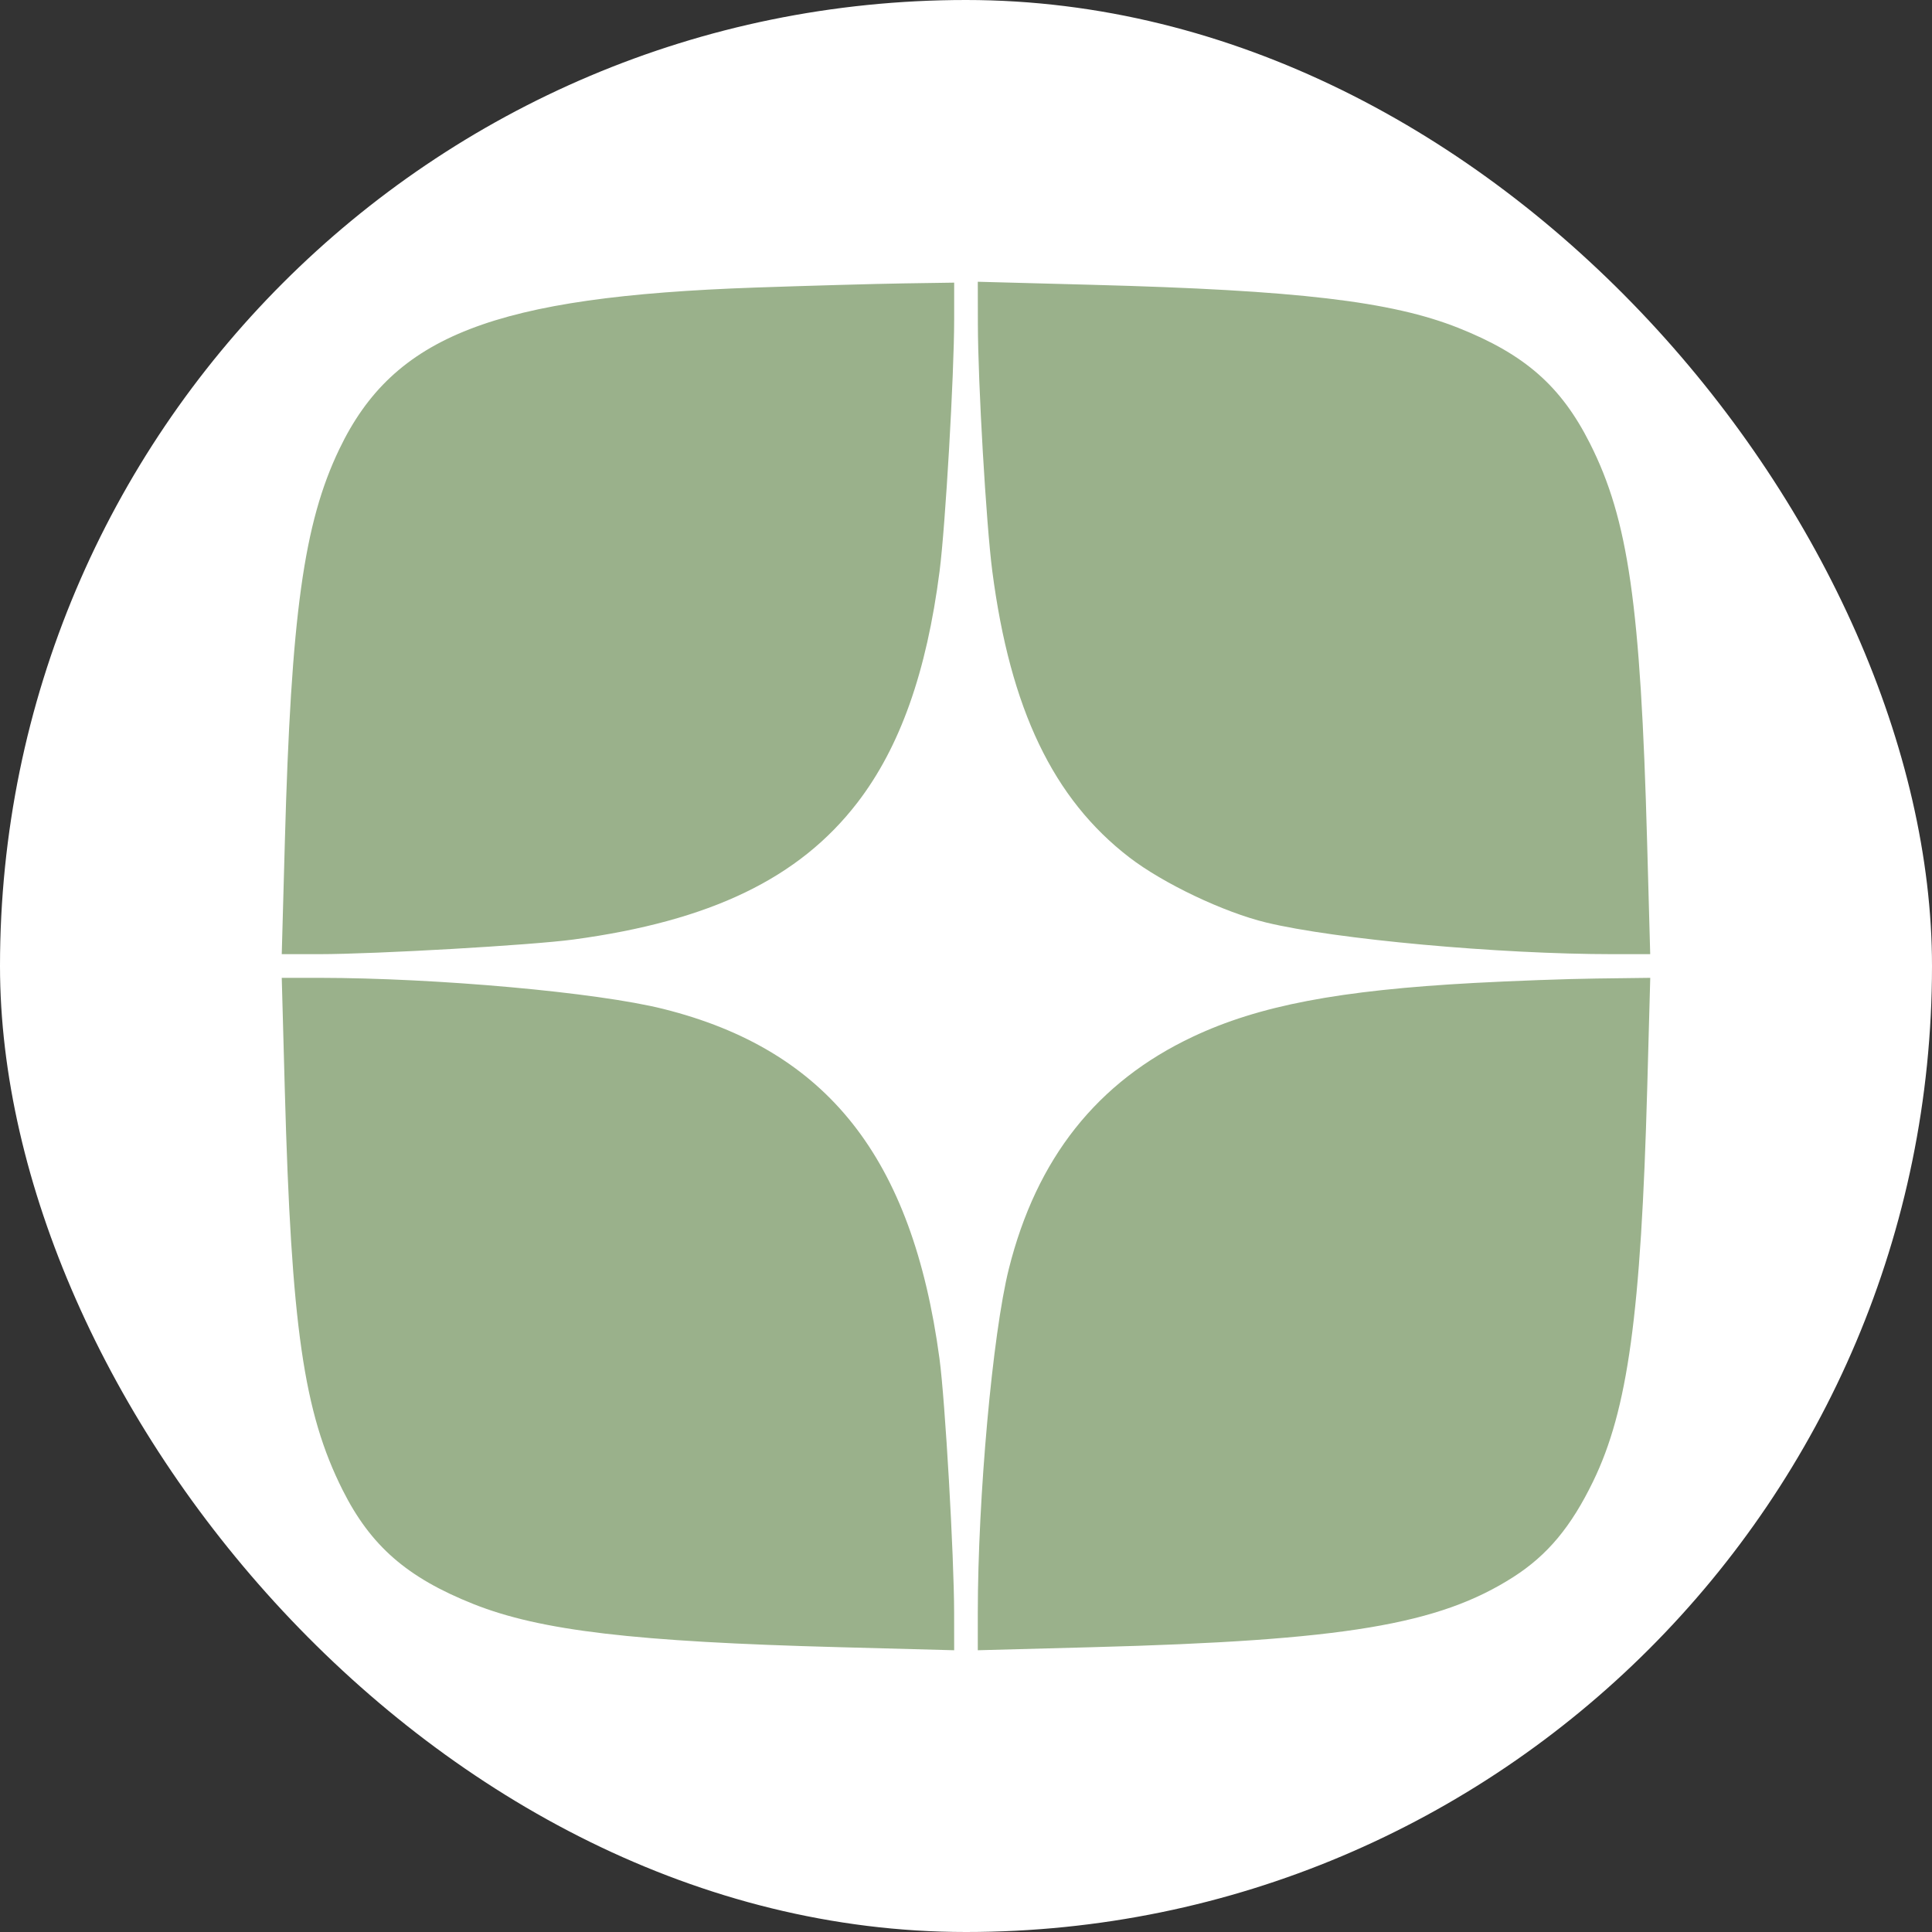
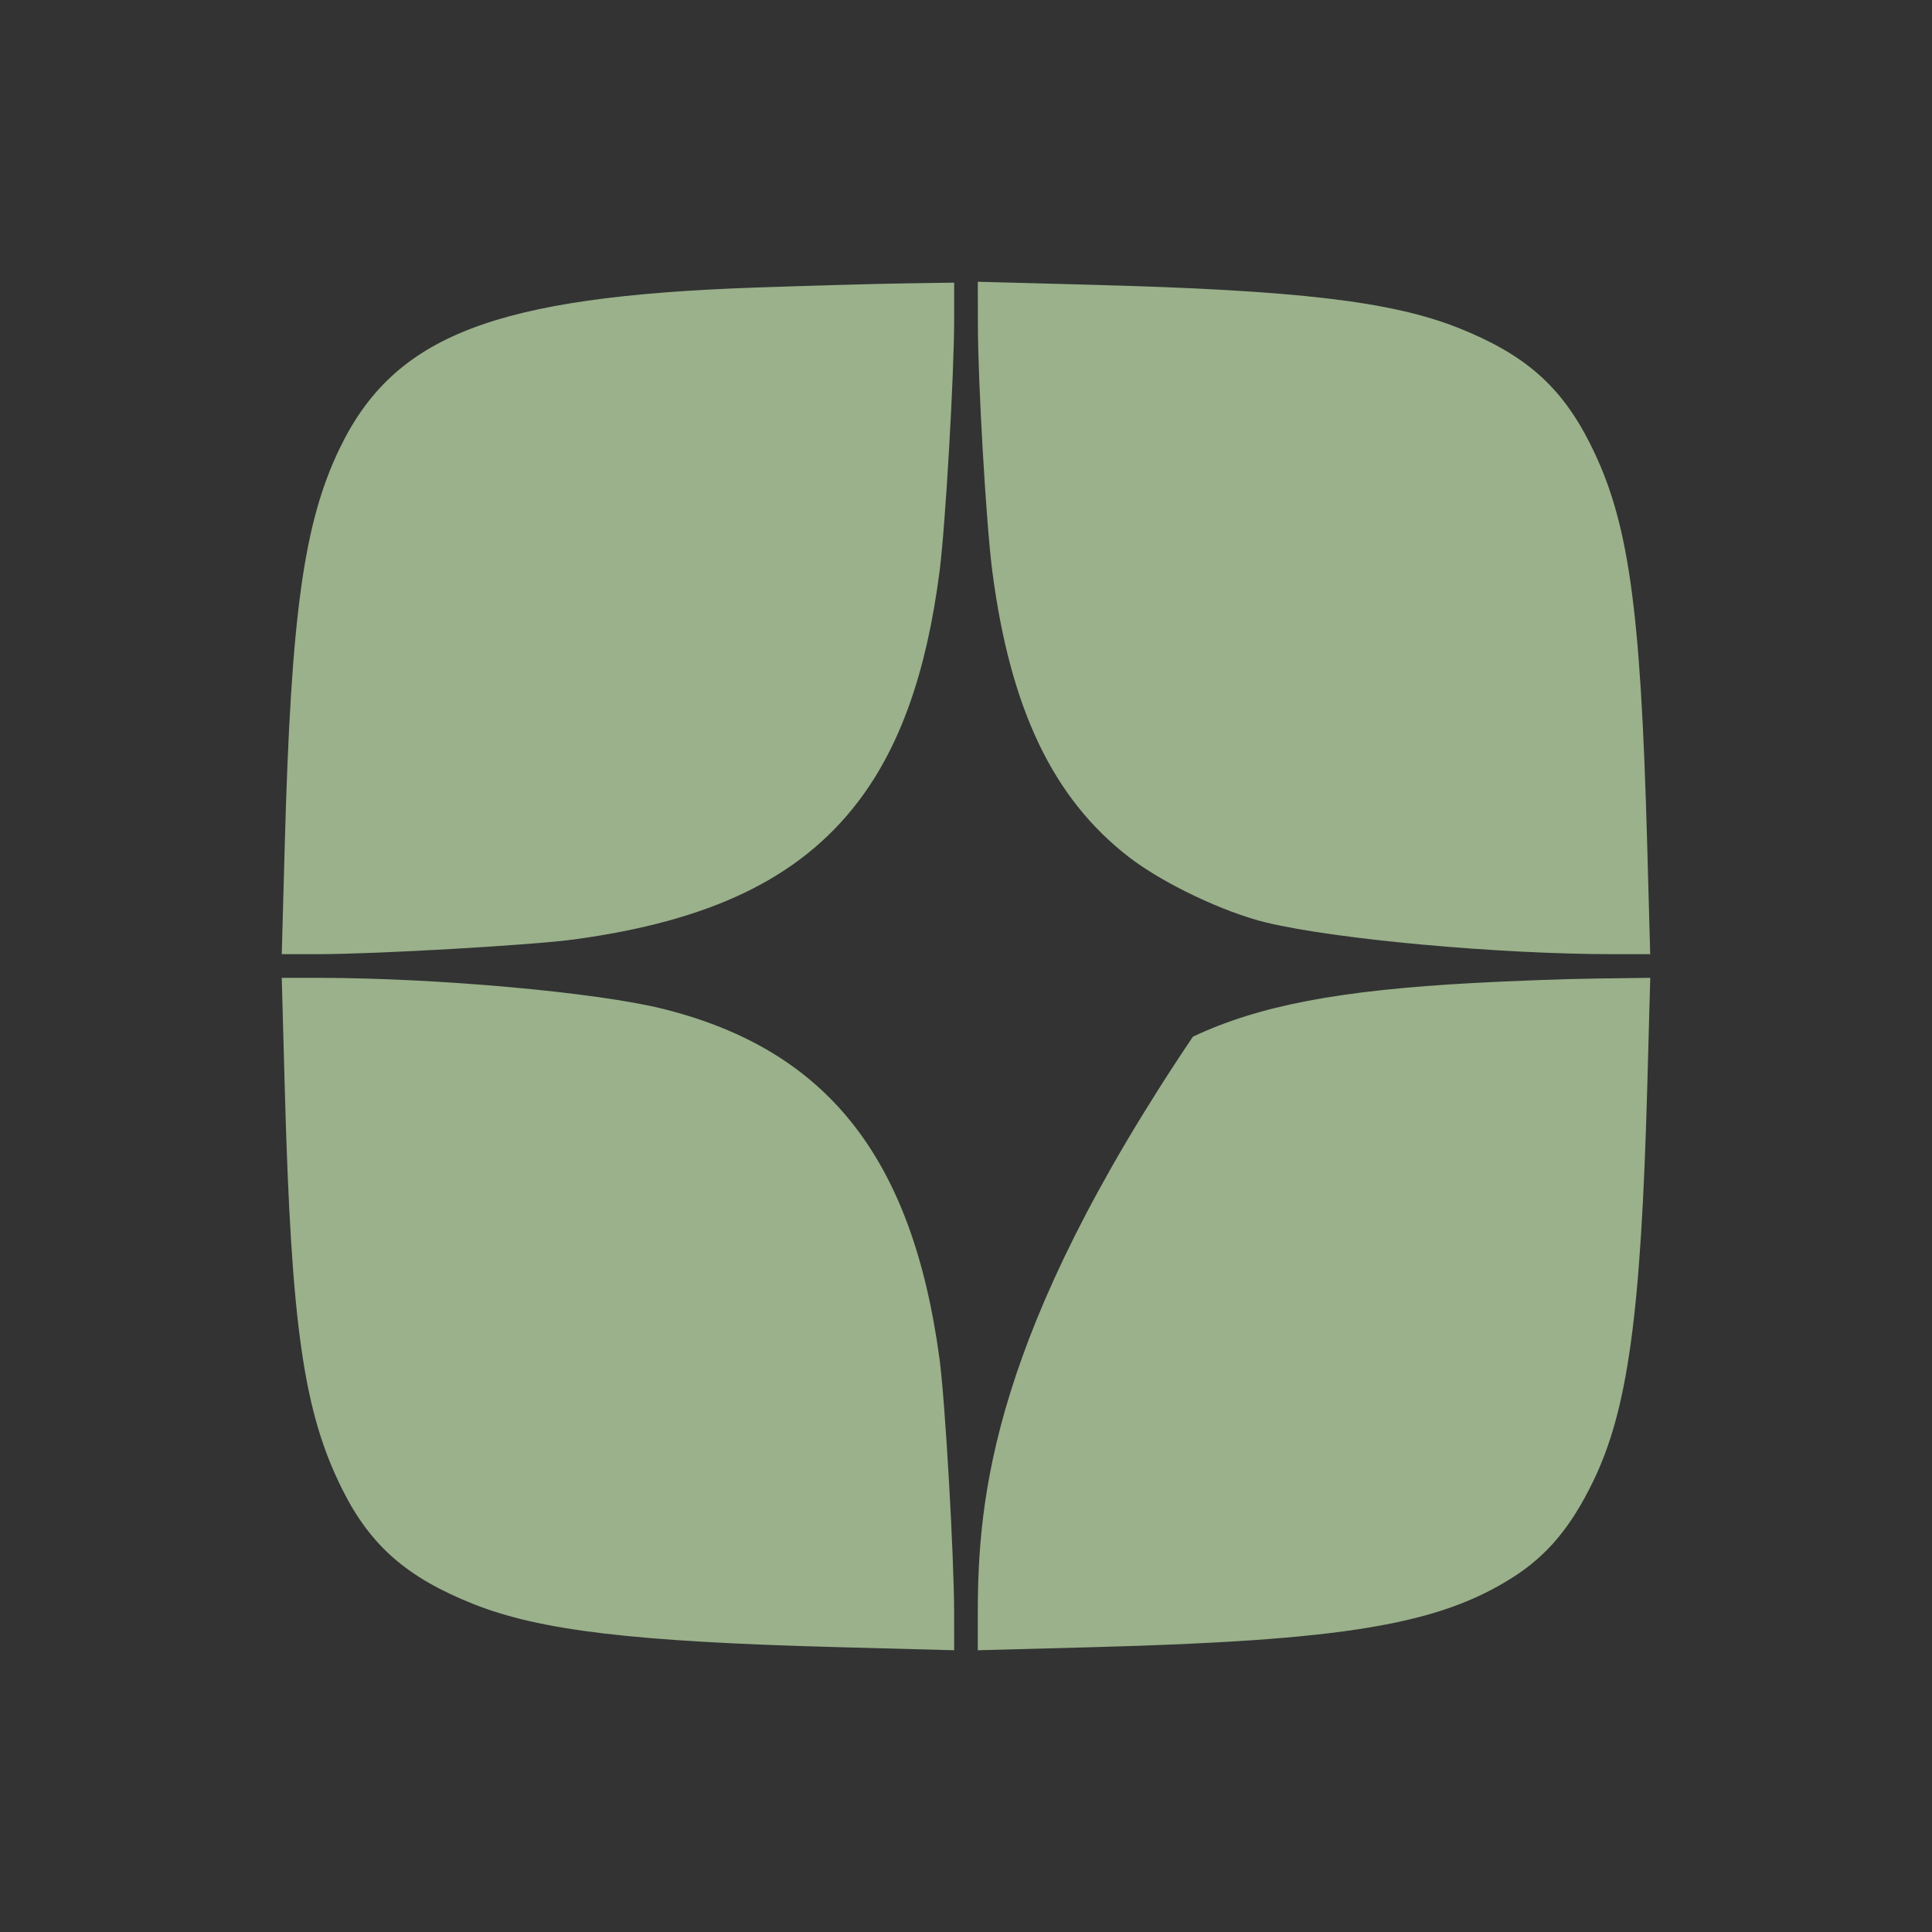
<svg xmlns="http://www.w3.org/2000/svg" width="48" height="48" viewBox="0 0 48 48" fill="none">
  <rect x="0" y="0" width="48" height="48" fill="#333333" stroke="none" />
-   <rect width="48" height="48" rx="24" fill="white" />
-   <path fill-rule="evenodd" clip-rule="evenodd" d="M18.771 7.144C12.272 7.37 9.784 8.335 8.43 11.159C7.547 12.999 7.232 15.271 7.077 20.916L7 23.706L7.922 23.706C9.346 23.705 13.201 23.483 14.248 23.342C17.654 22.882 19.855 21.821 21.301 19.942C22.36 18.565 23.021 16.704 23.344 14.189C23.489 13.062 23.706 9.312 23.706 7.933L23.706 7.022L22.443 7.041C21.748 7.052 20.096 7.098 18.771 7.144ZM24.295 8.039C24.297 9.524 24.501 13.015 24.653 14.189C25.099 17.617 26.165 19.845 28.057 21.301C28.899 21.949 30.404 22.665 31.459 22.92C33.187 23.337 37.231 23.706 40.077 23.706L40.999 23.706L40.922 20.916C40.76 15.024 40.456 12.909 39.502 11.017C38.784 9.593 37.885 8.804 36.234 8.147C34.57 7.486 32.239 7.211 27.142 7.076L24.293 7L24.295 8.039ZM7.076 27.084C7.238 32.968 7.544 35.087 8.51 37.015C9.208 38.407 10.113 39.196 11.765 39.853C13.429 40.514 15.76 40.789 20.857 40.924L23.706 41L23.705 40.078C23.704 38.655 23.482 34.8 23.341 33.752C22.668 28.764 20.553 26.086 16.481 25.067C14.838 24.655 10.865 24.297 7.922 24.294L7 24.294L7.076 27.084ZM36.629 24.421C33.268 24.603 31.278 24.983 29.638 25.756C27.259 26.877 25.753 28.776 25.064 31.525C24.66 33.142 24.294 37.195 24.293 40.078L24.293 41L27.142 40.924C33.393 40.758 35.744 40.366 37.598 39.181C38.446 38.638 39.033 37.934 39.581 36.804C40.443 35.029 40.77 32.648 40.925 27.026L41 24.294L39.666 24.311C38.932 24.32 37.565 24.37 36.629 24.421Z" fill="#9AB18B" />
+   <path fill-rule="evenodd" clip-rule="evenodd" d="M18.771 7.144C12.272 7.37 9.784 8.335 8.43 11.159C7.547 12.999 7.232 15.271 7.077 20.916L7 23.706L7.922 23.706C9.346 23.705 13.201 23.483 14.248 23.342C17.654 22.882 19.855 21.821 21.301 19.942C22.36 18.565 23.021 16.704 23.344 14.189C23.489 13.062 23.706 9.312 23.706 7.933L23.706 7.022L22.443 7.041C21.748 7.052 20.096 7.098 18.771 7.144ZM24.295 8.039C24.297 9.524 24.501 13.015 24.653 14.189C25.099 17.617 26.165 19.845 28.057 21.301C28.899 21.949 30.404 22.665 31.459 22.92C33.187 23.337 37.231 23.706 40.077 23.706L40.999 23.706L40.922 20.916C40.76 15.024 40.456 12.909 39.502 11.017C38.784 9.593 37.885 8.804 36.234 8.147C34.57 7.486 32.239 7.211 27.142 7.076L24.293 7L24.295 8.039ZM7.076 27.084C7.238 32.968 7.544 35.087 8.51 37.015C9.208 38.407 10.113 39.196 11.765 39.853C13.429 40.514 15.76 40.789 20.857 40.924L23.706 41L23.705 40.078C23.704 38.655 23.482 34.8 23.341 33.752C22.668 28.764 20.553 26.086 16.481 25.067C14.838 24.655 10.865 24.297 7.922 24.294L7 24.294L7.076 27.084ZM36.629 24.421C33.268 24.603 31.278 24.983 29.638 25.756C24.66 33.142 24.294 37.195 24.293 40.078L24.293 41L27.142 40.924C33.393 40.758 35.744 40.366 37.598 39.181C38.446 38.638 39.033 37.934 39.581 36.804C40.443 35.029 40.77 32.648 40.925 27.026L41 24.294L39.666 24.311C38.932 24.32 37.565 24.37 36.629 24.421Z" fill="#9AB18B" />
</svg>